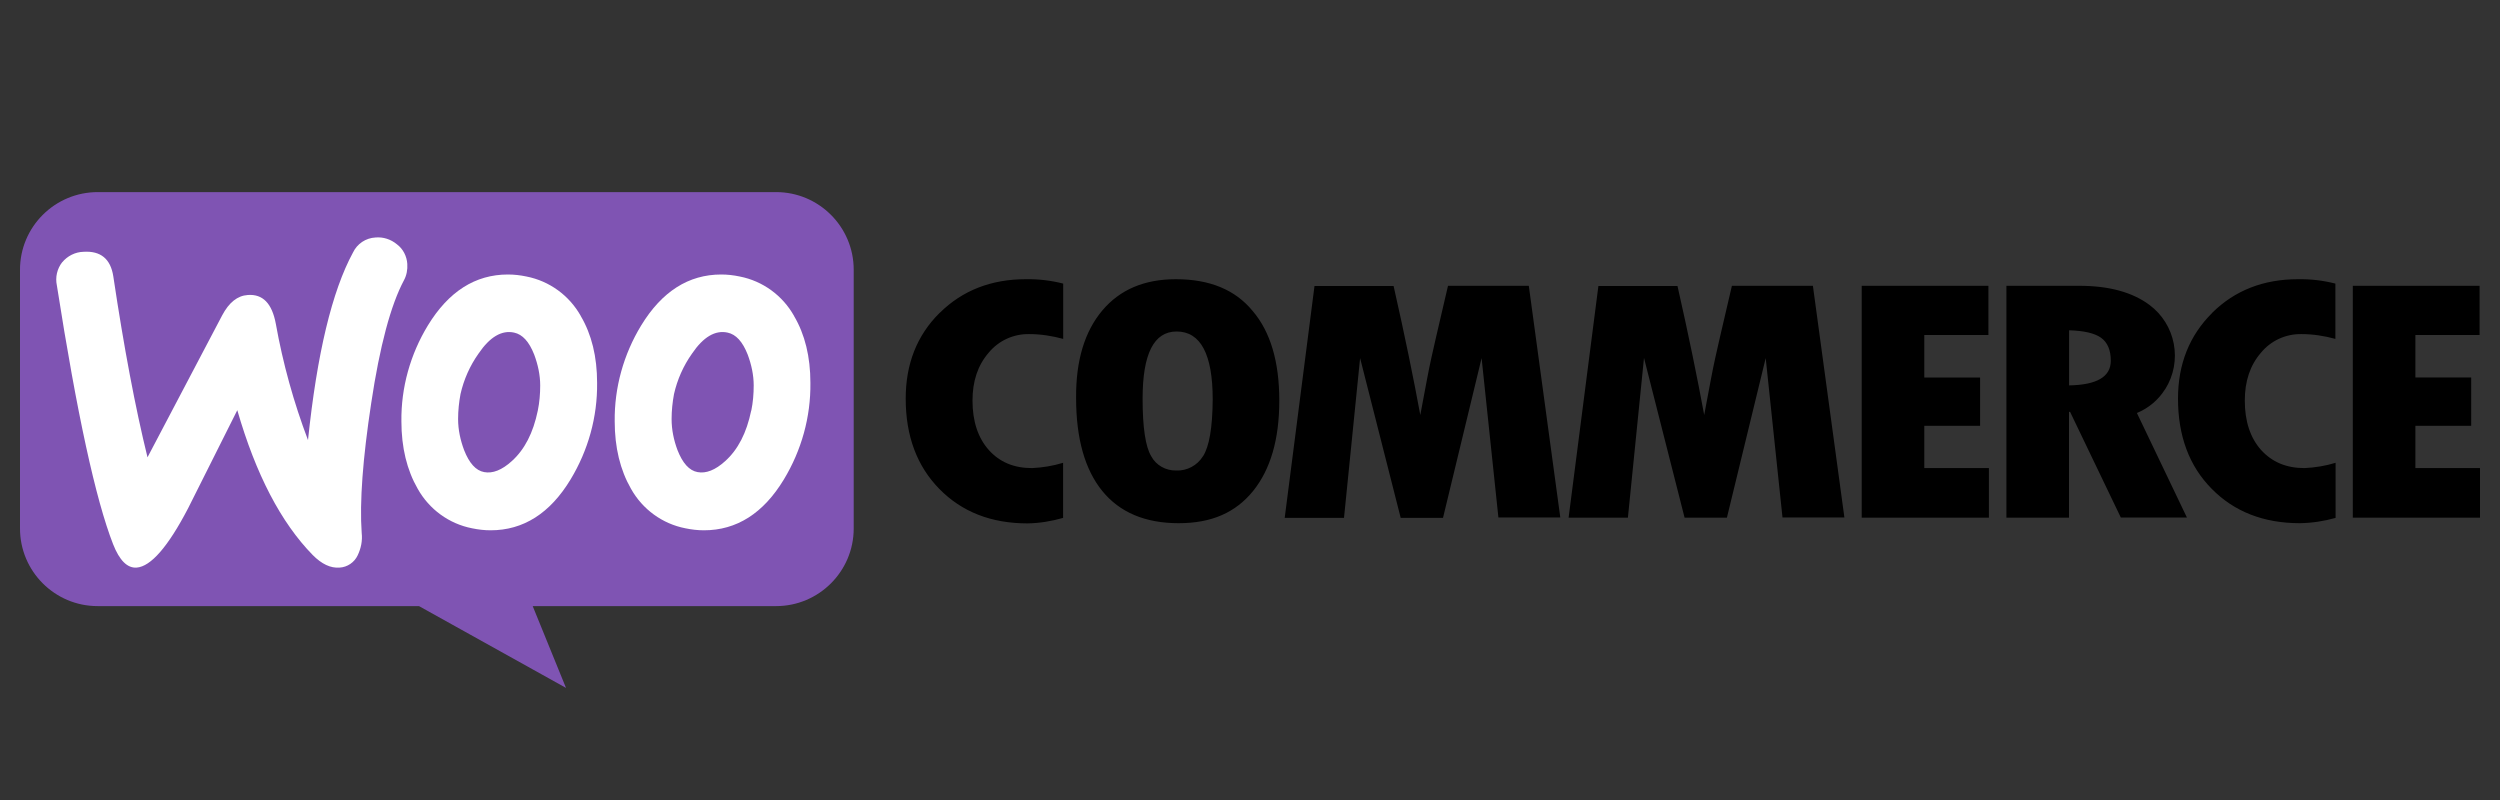
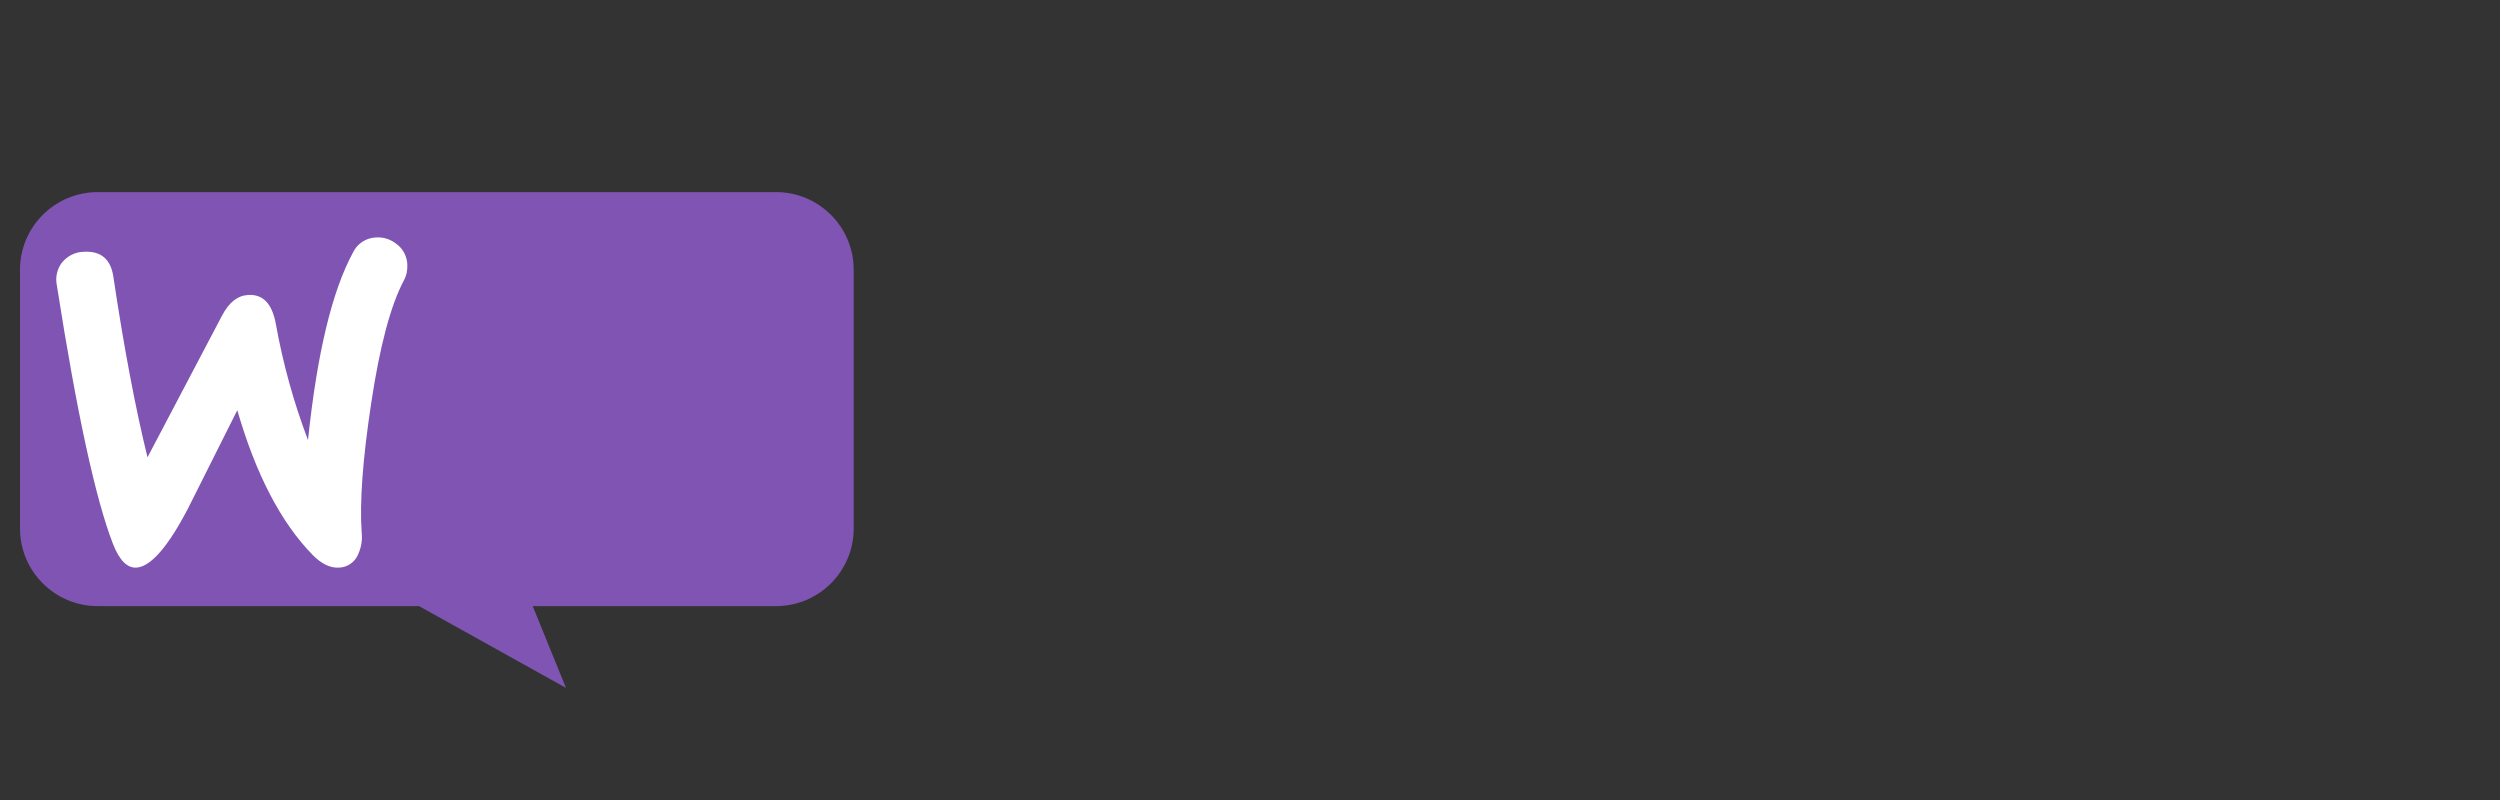
<svg xmlns="http://www.w3.org/2000/svg" id="Ebene_2" data-name="Ebene 2" viewBox="0 0 250 80">
  <rect x="0" y="0" width="250" height="80" fill="#333333" stroke="none" />
  <defs>
    <style>
      .cls-1 {
        fill: none;
      }

      .cls-2 {
        fill: #fff;
      }

      .cls-3 {
        fill: #7f54b3;
        fill-rule: evenodd;
      }
    </style>
  </defs>
  <g id="Ebene_1-2" data-name="Ebene 1">
    <g>
-       <rect class="cls-1" width="250" height="80" />
      <g>
-         <path d="M93.96,31.29c-2.27,2.25-3.39,5.11-3.39,8.57,0,3.73,1.12,6.75,3.37,9.04,2.25,2.29,5.18,3.44,8.82,3.44,1.21-.02,2.4-.22,3.55-.55v-5.51c-1.01.31-2.05.48-3.11.53-1.81,0-3.24-.6-4.32-1.81-1.08-1.21-1.63-2.87-1.63-4.94,0-1.94.53-3.53,1.61-4.78.99-1.21,2.49-1.9,4.06-1.87,1.15,0,2.29.18,3.4.48v-5.53c-1.21-.31-2.47-.46-3.73-.44-3.46,0-6.35,1.12-8.62,3.37ZM117.59,27.92c-3.15,0-5.6,1.04-7.36,3.13s-2.65,5-2.62,8.75c0,4.06.88,7.16,2.62,9.3,1.74,2.14,4.3,3.22,7.63,3.22s5.71-1.08,7.45-3.22c1.74-2.16,2.62-5.16,2.62-9.04s-.88-6.88-2.67-8.97c-1.74-2.12-4.3-3.17-7.67-3.17ZM120.3,45.62c-.57.93-1.61,1.48-2.69,1.43-1.04.02-2.01-.53-2.49-1.43-.57-.95-.86-2.87-.86-5.75,0-4.47,1.12-6.72,3.4-6.72,2.4,0,3.61,2.27,3.61,6.79-.02,2.84-.35,4.72-.97,5.69ZM144.8,28.58l-1.21,5.2c-.31,1.34-.62,2.71-.88,4.1l-.68,3.62c-.66-3.59-1.54-7.91-2.67-12.9h-7.91l-2.98,23.19h5.93l1.61-15.98,4.06,15.98h4.23l3.86-15.98,1.68,15.94h6.19l-3.15-23.17h-8.07ZM173.19,28.58l-1.21,5.2c-.31,1.34-.62,2.71-.88,4.1l-.68,3.62c-.66-3.59-1.54-7.91-2.67-12.9h-7.91l-2.98,23.17h5.93l1.61-15.98,4.06,15.98h4.23l3.88-15.96,1.68,15.94h6.19l-3.15-23.17h-8.09ZM192.43,42.58h5.58v-4.83h-5.58v-4.25h6.41v-4.92h-12.67v23.19h12.72v-4.96h-6.46v-4.23ZM216.52,38.92c1.76-2.8,1.06-6.48-1.59-8.44-1.7-1.26-4.03-1.9-6.99-1.9h-7.3v23.19h6.26v-10.58h.11l5.07,10.56h6.61l-5-10.45c1.17-.48,2.16-1.32,2.82-2.38ZM206.91,38.54v-5.51c1.48.04,2.56.29,3.2.75.64.46.97,1.23.97,2.29,0,1.61-1.39,2.42-4.17,2.47ZM221.22,31.29c-2.27,2.25-3.42,5.11-3.42,8.57,0,3.73,1.12,6.75,3.37,9.02,2.25,2.29,5.2,3.44,8.82,3.44,1.21-.02,2.4-.2,3.57-.53v-5.51c-1.01.31-2.05.48-3.11.53-1.81,0-3.24-.6-4.34-1.81-1.08-1.21-1.63-2.87-1.63-4.94,0-1.94.53-3.53,1.61-4.78.99-1.21,2.49-1.9,4.06-1.87,1.15,0,2.29.18,3.39.48v-5.53c-1.21-.31-2.47-.46-3.73-.44-3.46,0-6.33,1.12-8.6,3.37ZM241.54,46.79v-4.21h5.58v-4.83h-5.58v-4.25h6.42v-4.92h-12.68v23.19h12.72v-4.96h-6.46v-.02Z" />
        <path class="cls-3" d="M9.78,19.21h67.83c4.28,0,7.76,3.48,7.76,7.76v25.88c0,4.28-3.48,7.76-7.76,7.76h-24.34l3.33,8.18-14.7-8.18H9.76c-4.28,0-7.76-3.48-7.76-7.76v-25.88c0-4.28,3.48-7.76,7.78-7.76Z" />
        <path class="cls-2" d="M6.21,26.24c.53-.64,1.3-1.04,2.14-1.06,1.72-.11,2.71.71,2.98,2.45,1.06,7.1,2.2,13.14,3.42,18.1l7.47-14.2c.68-1.28,1.52-1.96,2.56-2.03,1.5-.11,2.42.84,2.8,2.87.71,3.97,1.79,7.87,3.22,11.64.9-8.64,2.4-14.9,4.5-18.76.42-.88,1.28-1.45,2.25-1.5.77-.07,1.54.18,2.14.68.62.46.99,1.19,1.04,1.96.04.57-.07,1.15-.33,1.63-1.32,2.47-2.42,6.57-3.28,12.3-.84,5.53-1.17,9.88-.95,12.98.09.77-.07,1.54-.4,2.23-.33.71-1.04,1.19-1.81,1.23-.9.07-1.79-.35-2.69-1.26-3.17-3.24-5.69-8.07-7.54-14.48-2.18,4.36-3.84,7.65-4.92,9.81-2.01,3.86-3.73,5.82-5.14,5.93-.93.07-1.72-.71-2.36-2.34-1.74-4.45-3.62-13.07-5.62-25.86-.18-.84.02-1.68.53-2.34Z" />
-         <path class="cls-2" d="M58.08,31.6c-1.15-2.05-3.13-3.5-5.44-3.95-.62-.13-1.23-.2-1.85-.2-3.26,0-5.93,1.7-8,5.09-1.76,2.89-2.69,6.22-2.65,9.59,0,2.62.55,4.87,1.63,6.75,1.15,2.05,3.13,3.5,5.44,3.95.62.13,1.23.2,1.85.2,3.28,0,5.95-1.7,8-5.09,1.76-2.91,2.69-6.24,2.65-9.65,0-2.62-.55-4.85-1.63-6.68ZM53.78,41.06c-.46,2.23-1.32,3.9-2.6,5.05-.99.9-1.92,1.26-2.76,1.1-.84-.15-1.5-.9-2.01-2.2-.37-.99-.6-2.03-.6-3.11,0-.84.09-1.68.24-2.49.33-1.45.93-2.82,1.81-4.06,1.12-1.65,2.31-2.36,3.55-2.09.84.18,1.5.9,2.01,2.2.37.99.6,2.03.6,3.09,0,.84-.07,1.68-.24,2.51Z" />
-         <path class="cls-2" d="M79.41,31.6c-1.15-2.05-3.13-3.5-5.44-3.95-.62-.13-1.23-.2-1.85-.2-3.26,0-5.93,1.7-8,5.09-1.76,2.89-2.69,6.22-2.65,9.59,0,2.62.55,4.87,1.63,6.75,1.15,2.05,3.13,3.5,5.44,3.95.62.13,1.23.2,1.85.2,3.28,0,5.95-1.7,8-5.09,1.76-2.91,2.69-6.24,2.65-9.65,0-2.62-.55-4.85-1.63-6.68ZM75.12,41.06c-.46,2.23-1.32,3.9-2.6,5.05-.99.9-1.92,1.26-2.76,1.1-.84-.15-1.5-.9-2.01-2.2-.37-.99-.59-2.03-.59-3.11,0-.84.09-1.68.24-2.49.33-1.45.93-2.82,1.81-4.06,1.12-1.65,2.31-2.36,3.55-2.09.84.18,1.5.9,2.01,2.2.37.99.6,2.03.6,3.09,0,.84-.07,1.68-.24,2.51Z" />
      </g>
    </g>
  </g>
</svg>